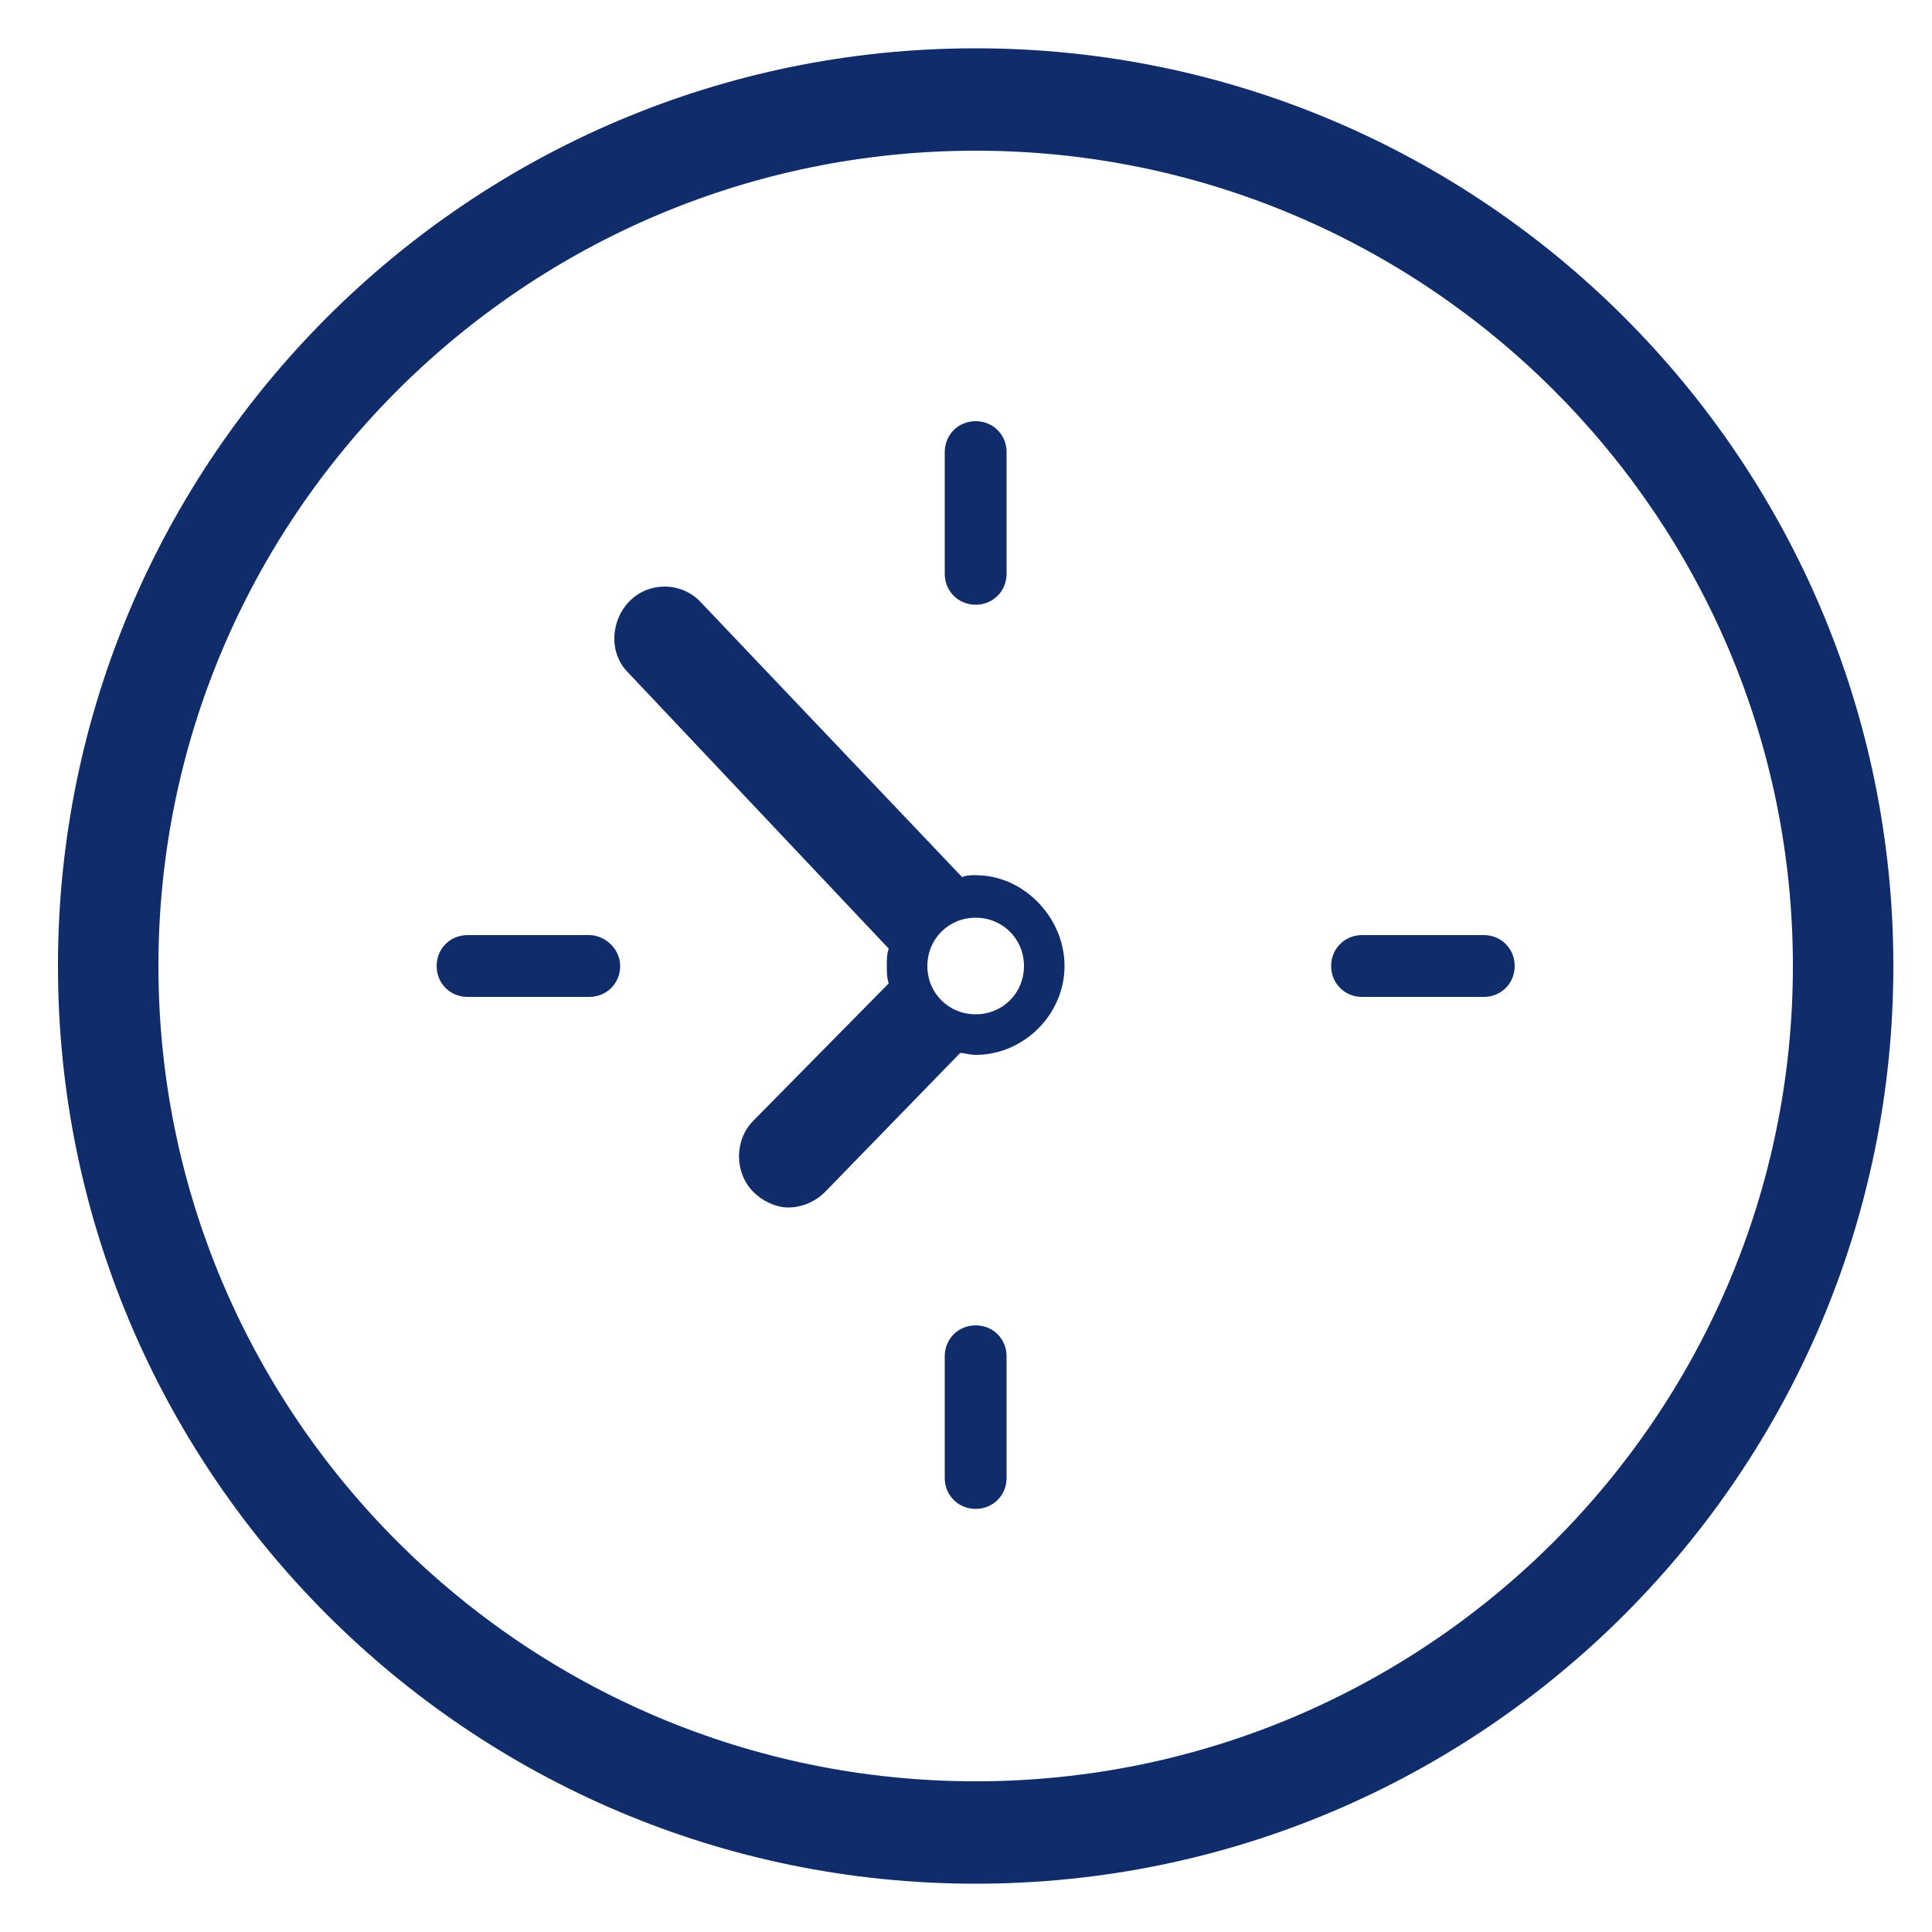
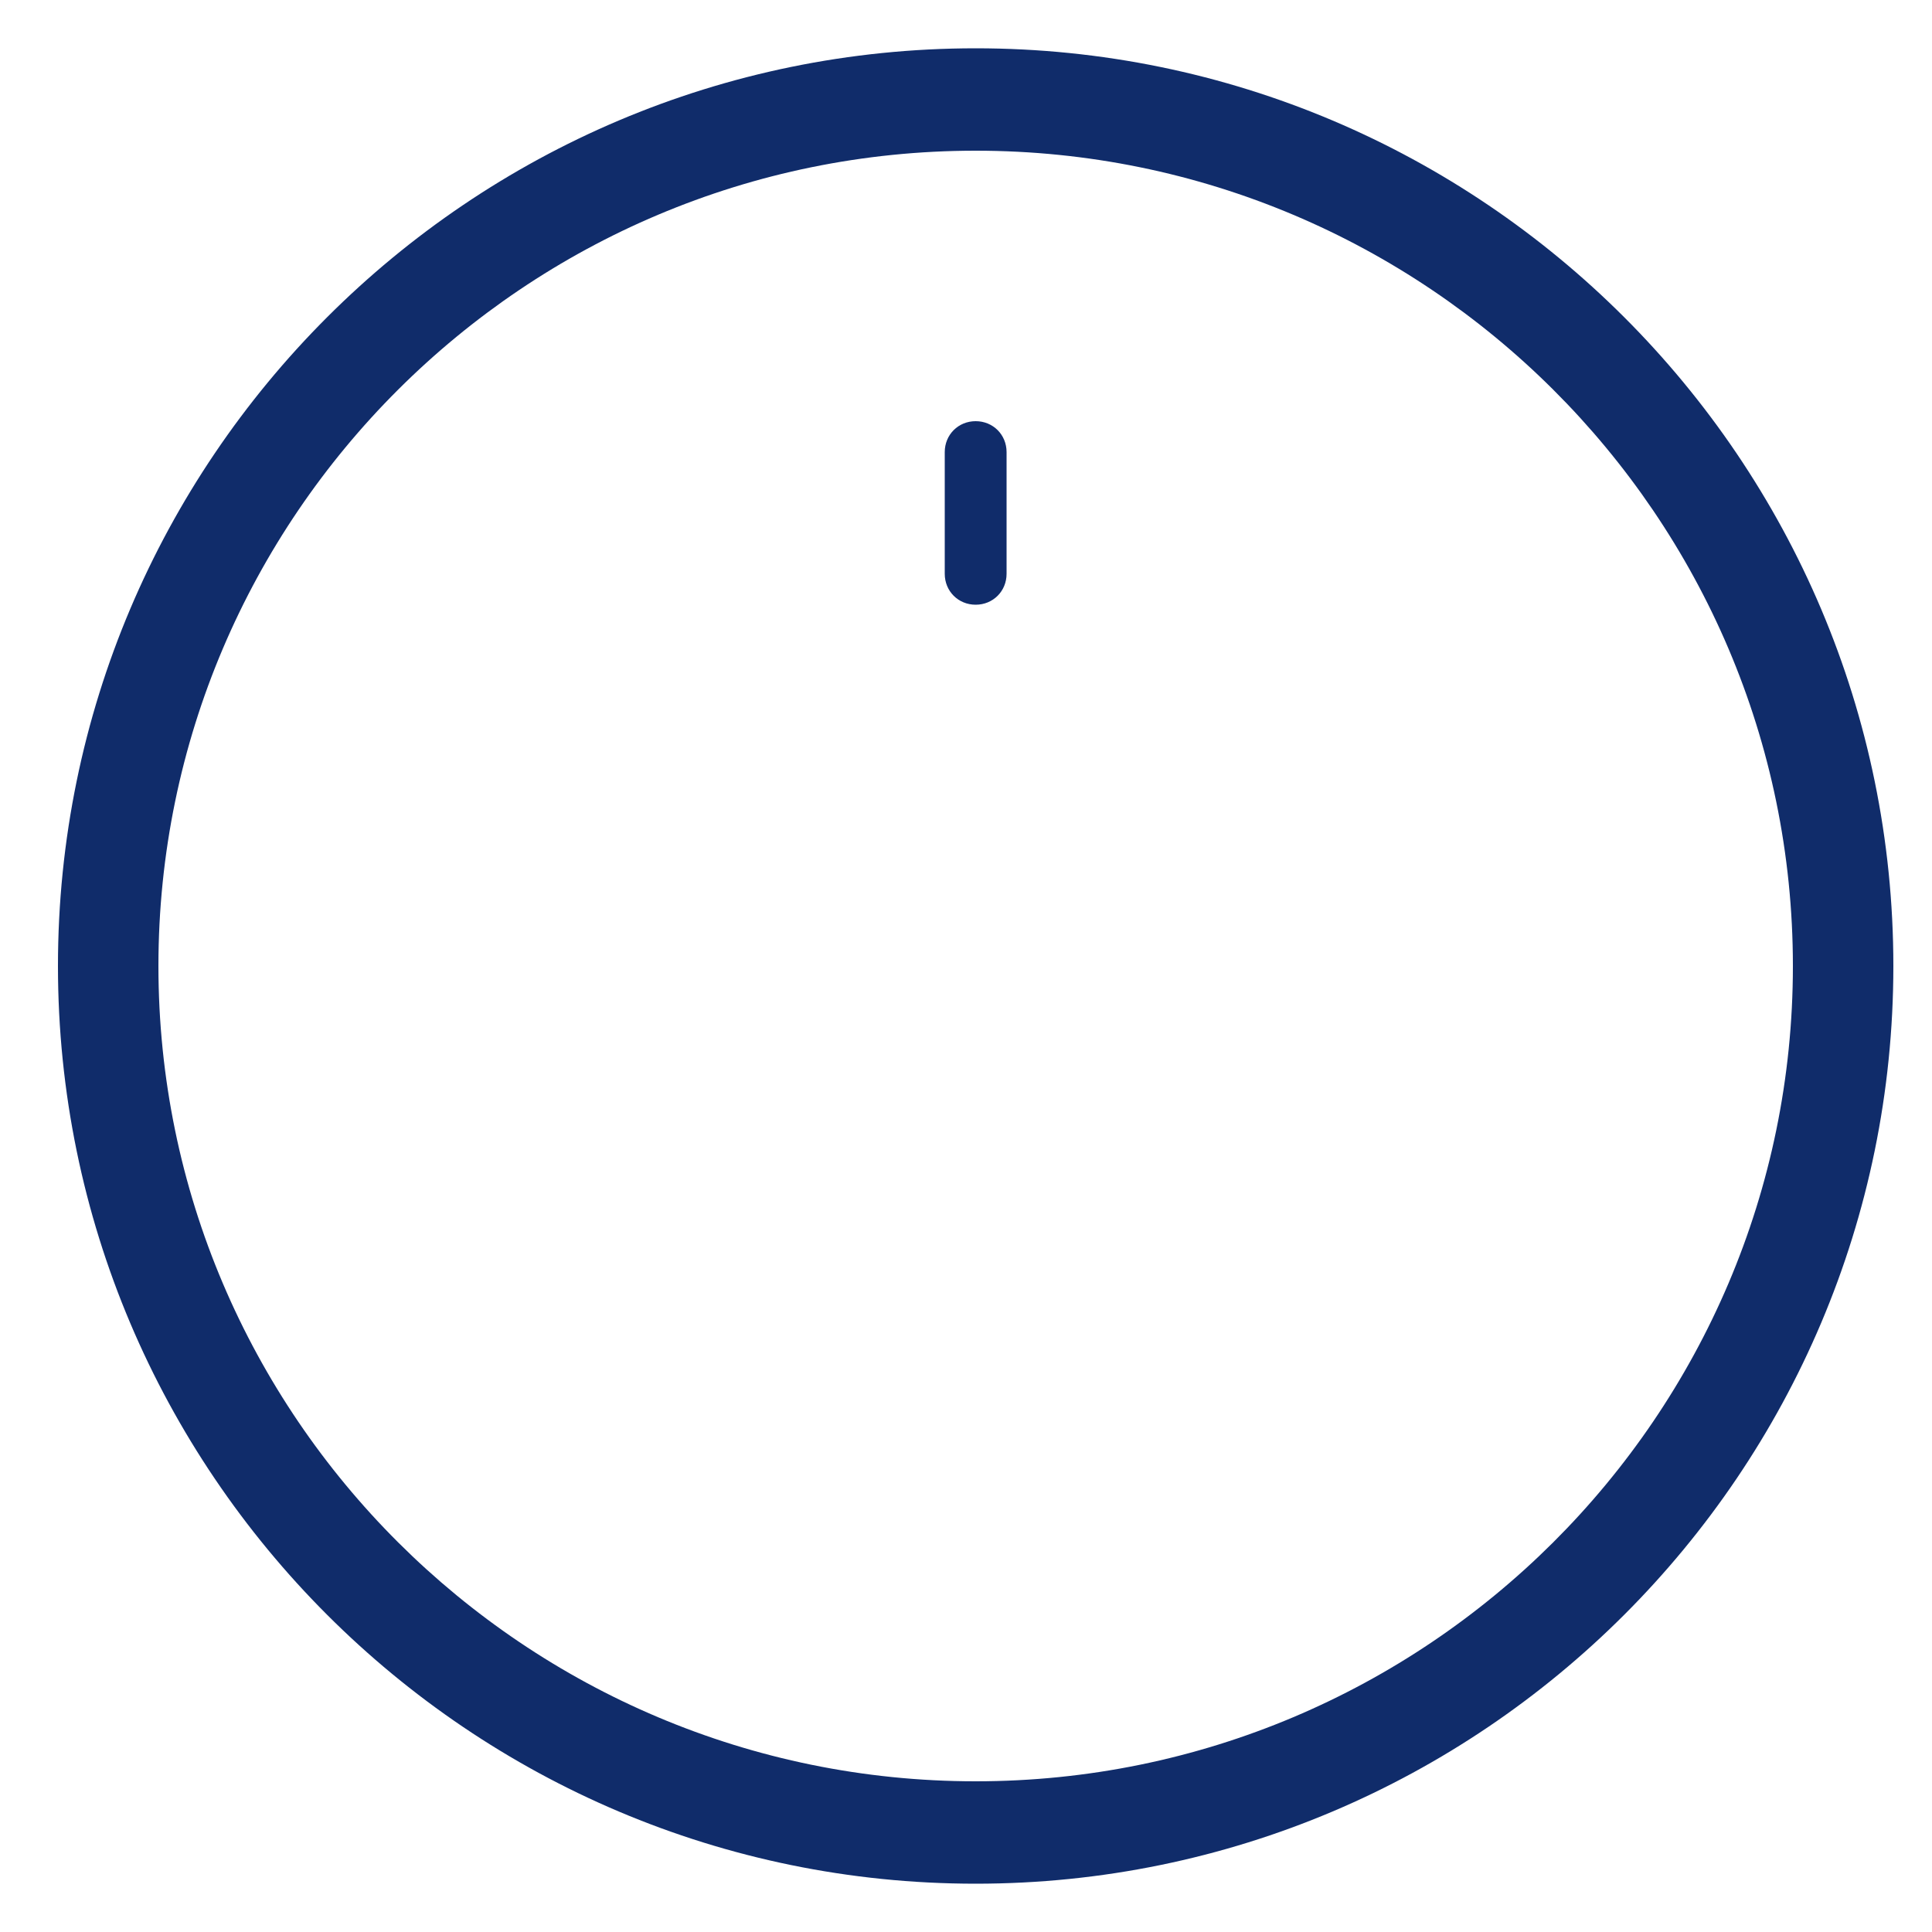
<svg xmlns="http://www.w3.org/2000/svg" version="1.1" id="Ebene_1" x="0px" y="0px" viewBox="0 0 100 100" style="enable-background:new 0 0 100 100;" xml:space="preserve">
  <style type="text/css">
	.st0{fill:#102C6A;}
</style>
  <g>
    <path class="st0" d="M50.5,2.5C24.3,2.5,3,23.8,3,50s21.3,47.5,47.5,47.5S98,76.2,98,50S76.7,2.5,50.5,2.5z M50.5,92.2   C27.2,92.2,8.2,73.3,8.2,50s19-42.2,42.3-42.2S92.8,26.7,92.8,50S73.8,92.2,50.5,92.2z" />
-     <path class="st0" d="M50.5,45.3c-0.2,0-0.5,0-0.7,0.1L36.3,31.2c-1-1.1-2.7-1.1-3.7-0.1c-1,1-1.1,2.7-0.1,3.7L46,49.1   c-0.1,0.3-0.1,0.6-0.1,0.9c0,0.3,0,0.6,0.1,0.9L39,58c-1,1-1,2.7,0,3.7c0.5,0.5,1.2,0.8,1.8,0.8c0.7,0,1.4-0.3,1.9-0.8l7-7.2   c0.2,0,0.5,0.1,0.8,0.1c2.5,0,4.6-2.1,4.6-4.6S53,45.3,50.5,45.3z M50.5,52.5c-1.4,0-2.5-1.1-2.5-2.5s1.1-2.5,2.5-2.5   S53,48.6,53,50S51.9,52.5,50.5,52.5z" />
    <path class="st0" d="M50.5,31.3c0.9,0,1.6-0.7,1.6-1.6v-6.3c0-0.9-0.7-1.6-1.6-1.6s-1.6,0.7-1.6,1.6v6.3   C48.9,30.6,49.6,31.3,50.5,31.3z" />
-     <path class="st0" d="M50.5,68.6c-0.9,0-1.6,0.7-1.6,1.6v6.3c0,0.9,0.7,1.6,1.6,1.6s1.6-0.7,1.6-1.6v-6.3   C52.1,69.3,51.4,68.6,50.5,68.6z" />
-     <path class="st0" d="M76.8,48.4h-6.3c-0.9,0-1.6,0.7-1.6,1.6s0.7,1.6,1.6,1.6h6.3c0.9,0,1.6-0.7,1.6-1.6S77.7,48.4,76.8,48.4z" />
-     <path class="st0" d="M30.5,48.4h-6.3c-0.9,0-1.6,0.7-1.6,1.6s0.7,1.6,1.6,1.6h6.3c0.9,0,1.6-0.7,1.6-1.6S31.3,48.4,30.5,48.4z" />
  </g>
</svg>